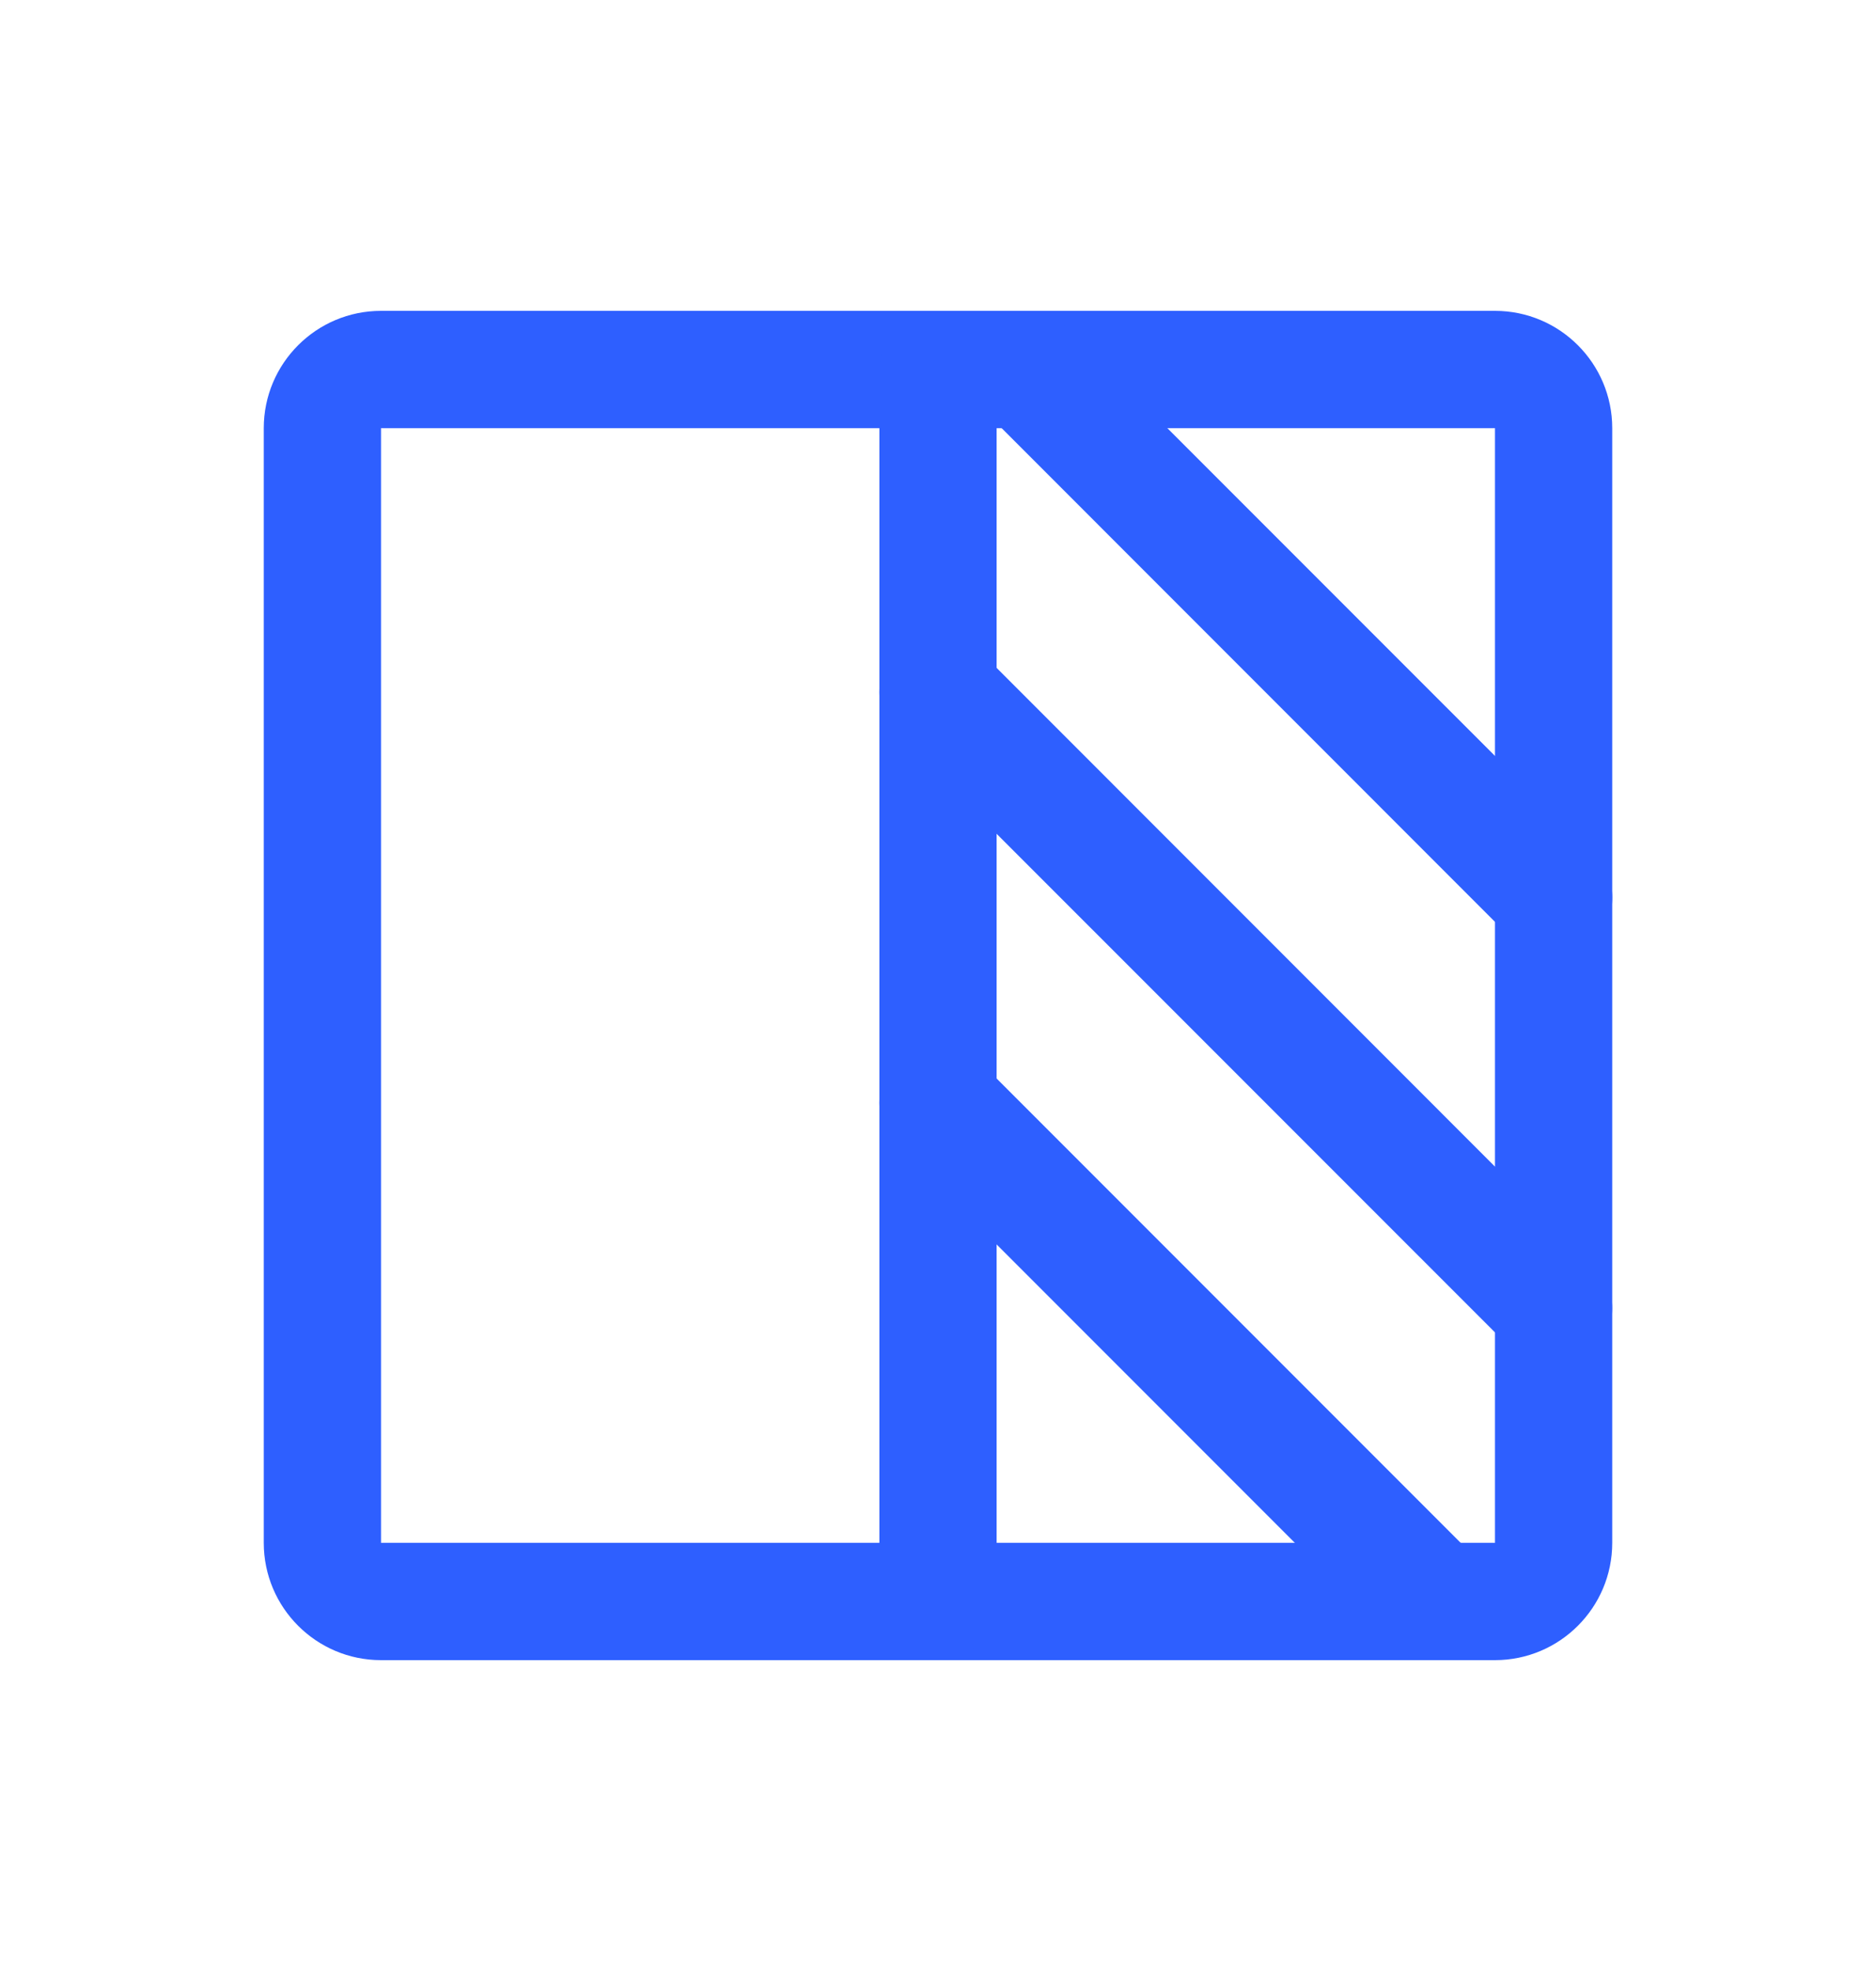
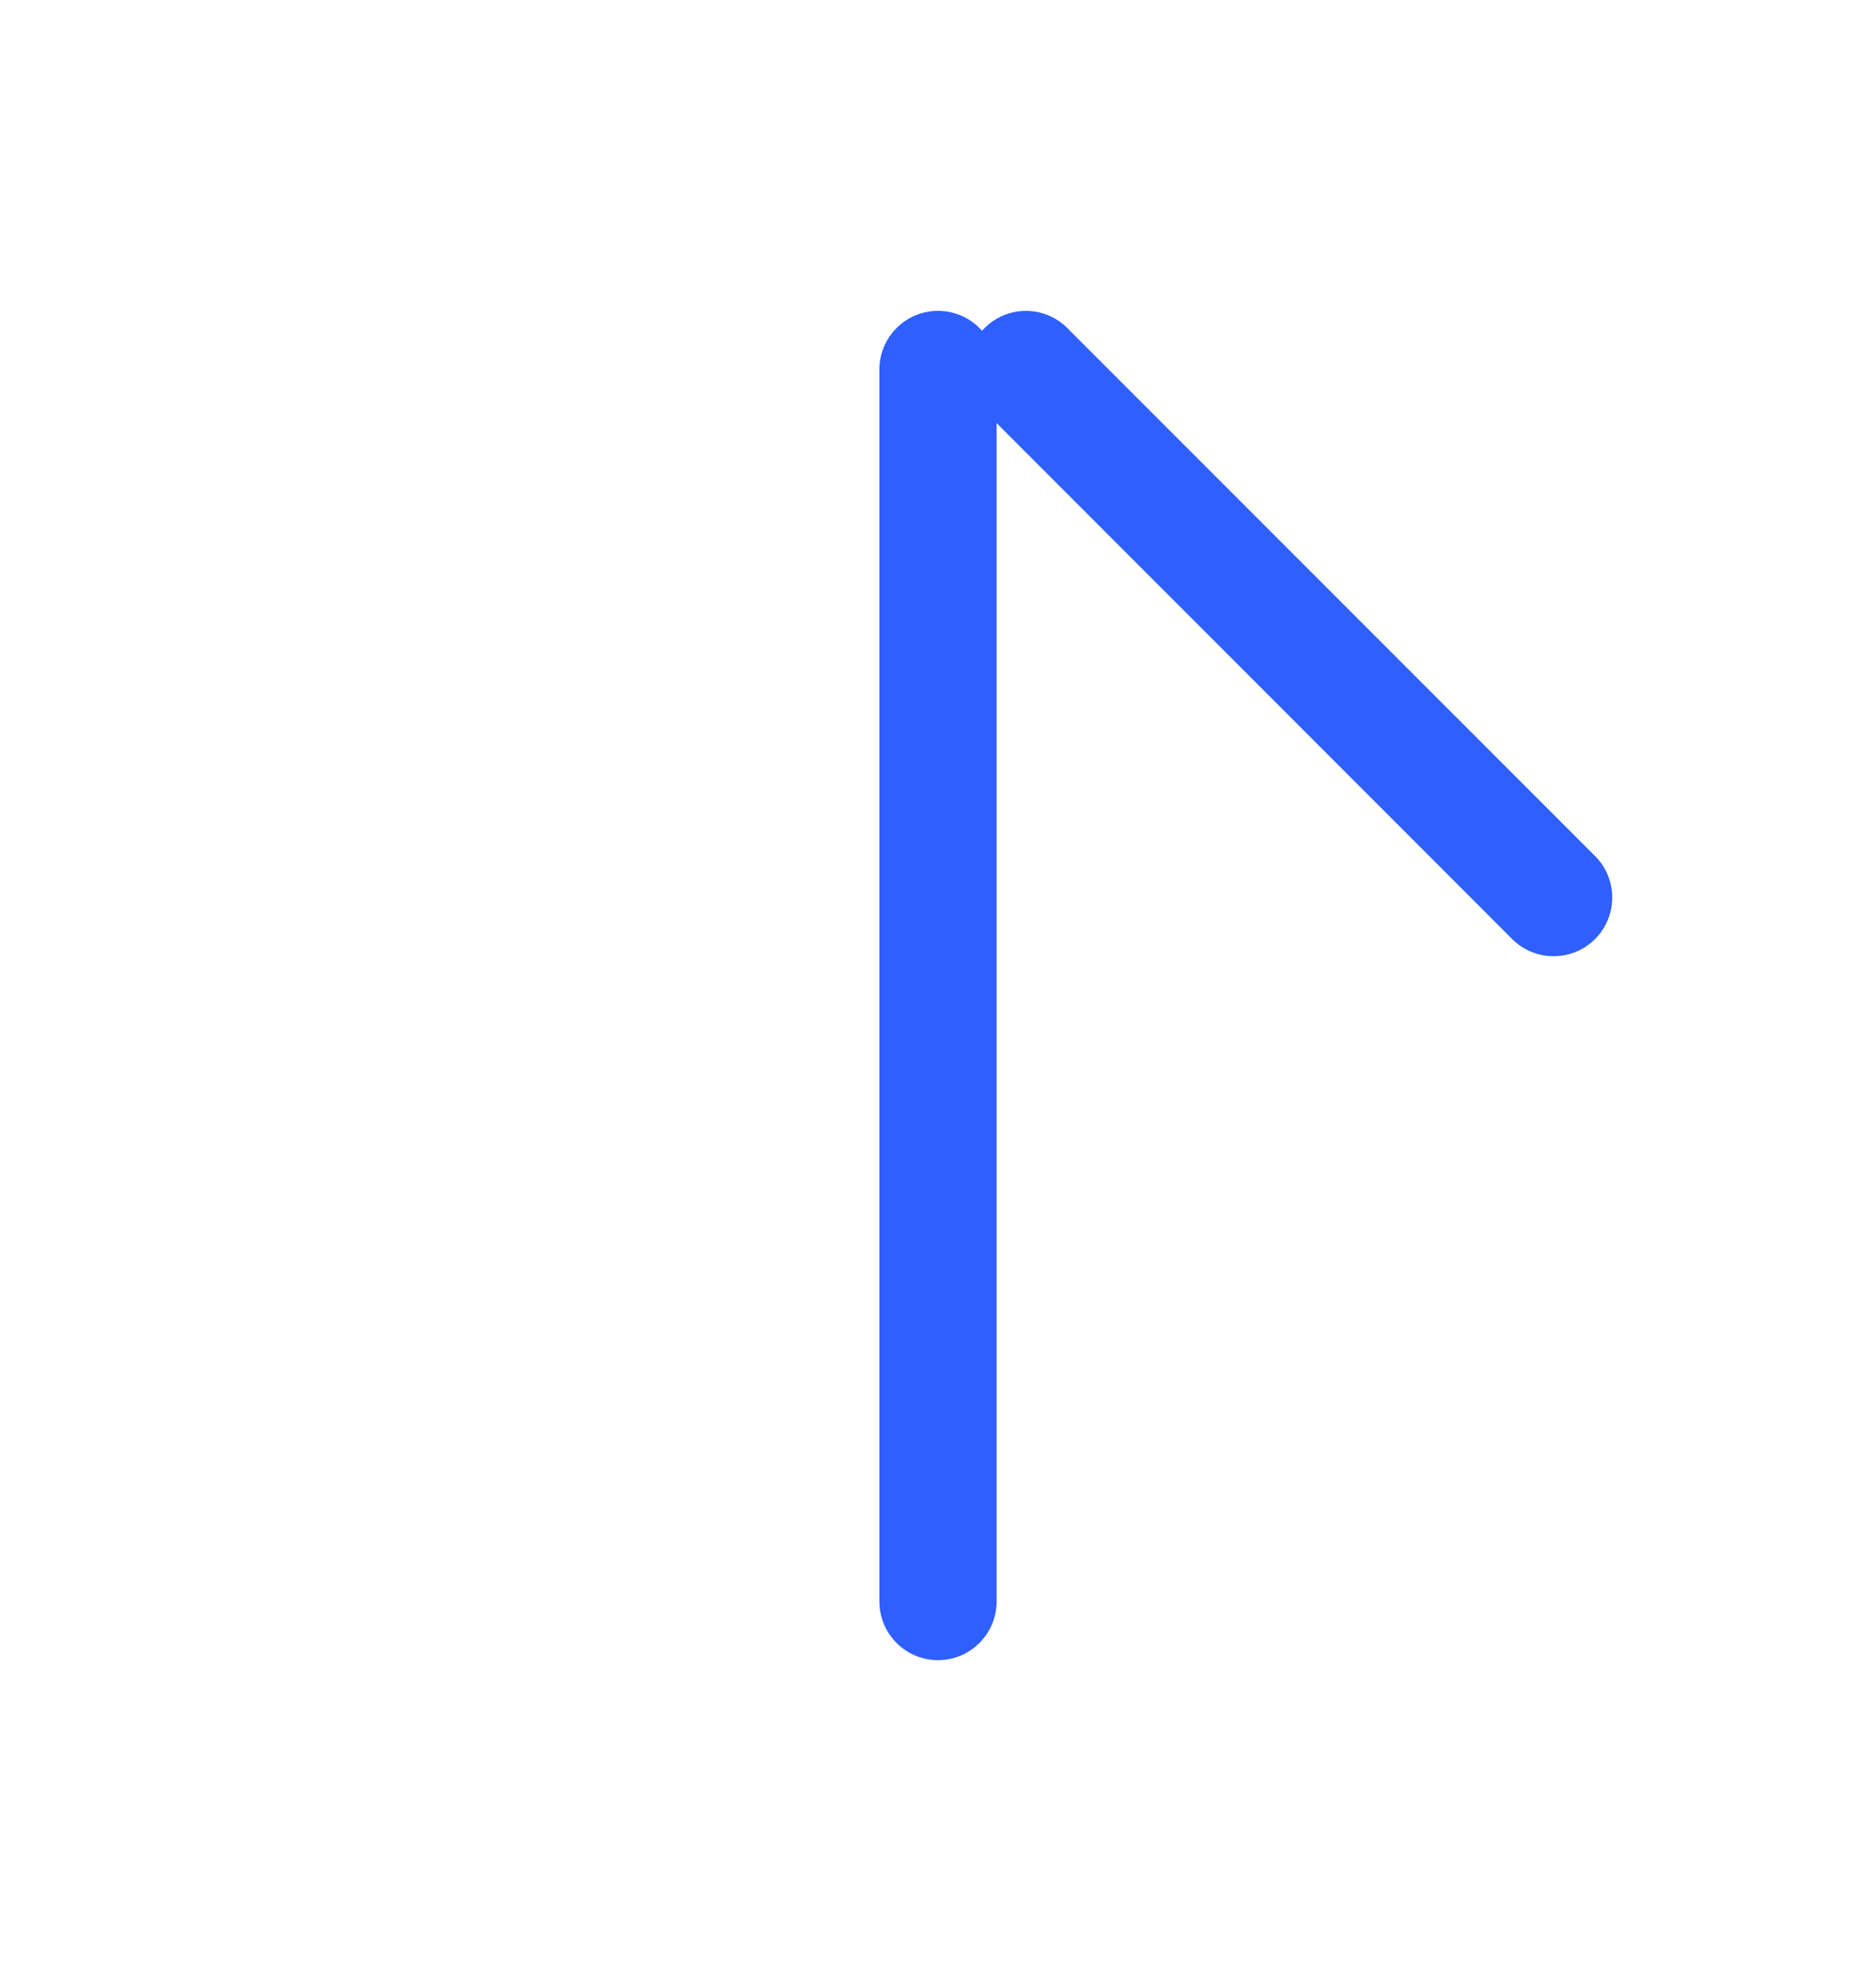
<svg xmlns="http://www.w3.org/2000/svg" width="20" height="21" viewBox="0 0 20 21" fill="none">
-   <path fill-rule="evenodd" clip-rule="evenodd" d="M2.812 4.562C2.812 3.872 3.372 3.312 4.062 3.312H15.938C16.628 3.312 17.188 3.872 17.188 4.562V16.438C17.188 17.128 16.628 17.688 15.938 17.688H4.062C3.372 17.688 2.812 17.128 2.812 16.438V4.562ZM15.938 4.562H4.062V16.438H15.938V4.562Z" fill="#2E5FFF" />
  <path fill-rule="evenodd" clip-rule="evenodd" d="M10 3.312C10.345 3.312 10.625 3.592 10.625 3.938V17.062C10.625 17.408 10.345 17.688 10 17.688C9.655 17.688 9.375 17.408 9.375 17.062V3.938C9.375 3.592 9.655 3.312 10 3.312Z" fill="#2E5FFF" />
  <path fill-rule="evenodd" clip-rule="evenodd" d="M10.496 3.496C10.74 3.251 11.135 3.251 11.379 3.496L17.005 9.121C17.249 9.365 17.249 9.761 17.005 10.005C16.761 10.249 16.365 10.249 16.121 10.005L10.496 4.379C10.252 4.135 10.252 3.74 10.496 3.496Z" fill="#2E5FFF" />
-   <path fill-rule="evenodd" clip-rule="evenodd" d="M9.558 6.933C9.802 6.689 10.198 6.689 10.442 6.933L17.004 13.496C17.248 13.74 17.248 14.135 17.004 14.379C16.76 14.623 16.365 14.623 16.121 14.379L9.558 7.817C9.314 7.573 9.314 7.177 9.558 6.933Z" fill="#2E5FFF" />
-   <path fill-rule="evenodd" clip-rule="evenodd" d="M9.558 11.308C9.802 11.064 10.198 11.064 10.442 11.308L15.754 16.62C15.998 16.864 15.998 17.26 15.754 17.504C15.51 17.748 15.114 17.748 14.87 17.504L9.558 12.192C9.314 11.948 9.314 11.552 9.558 11.308Z" fill="#2E5FFF" />
</svg>